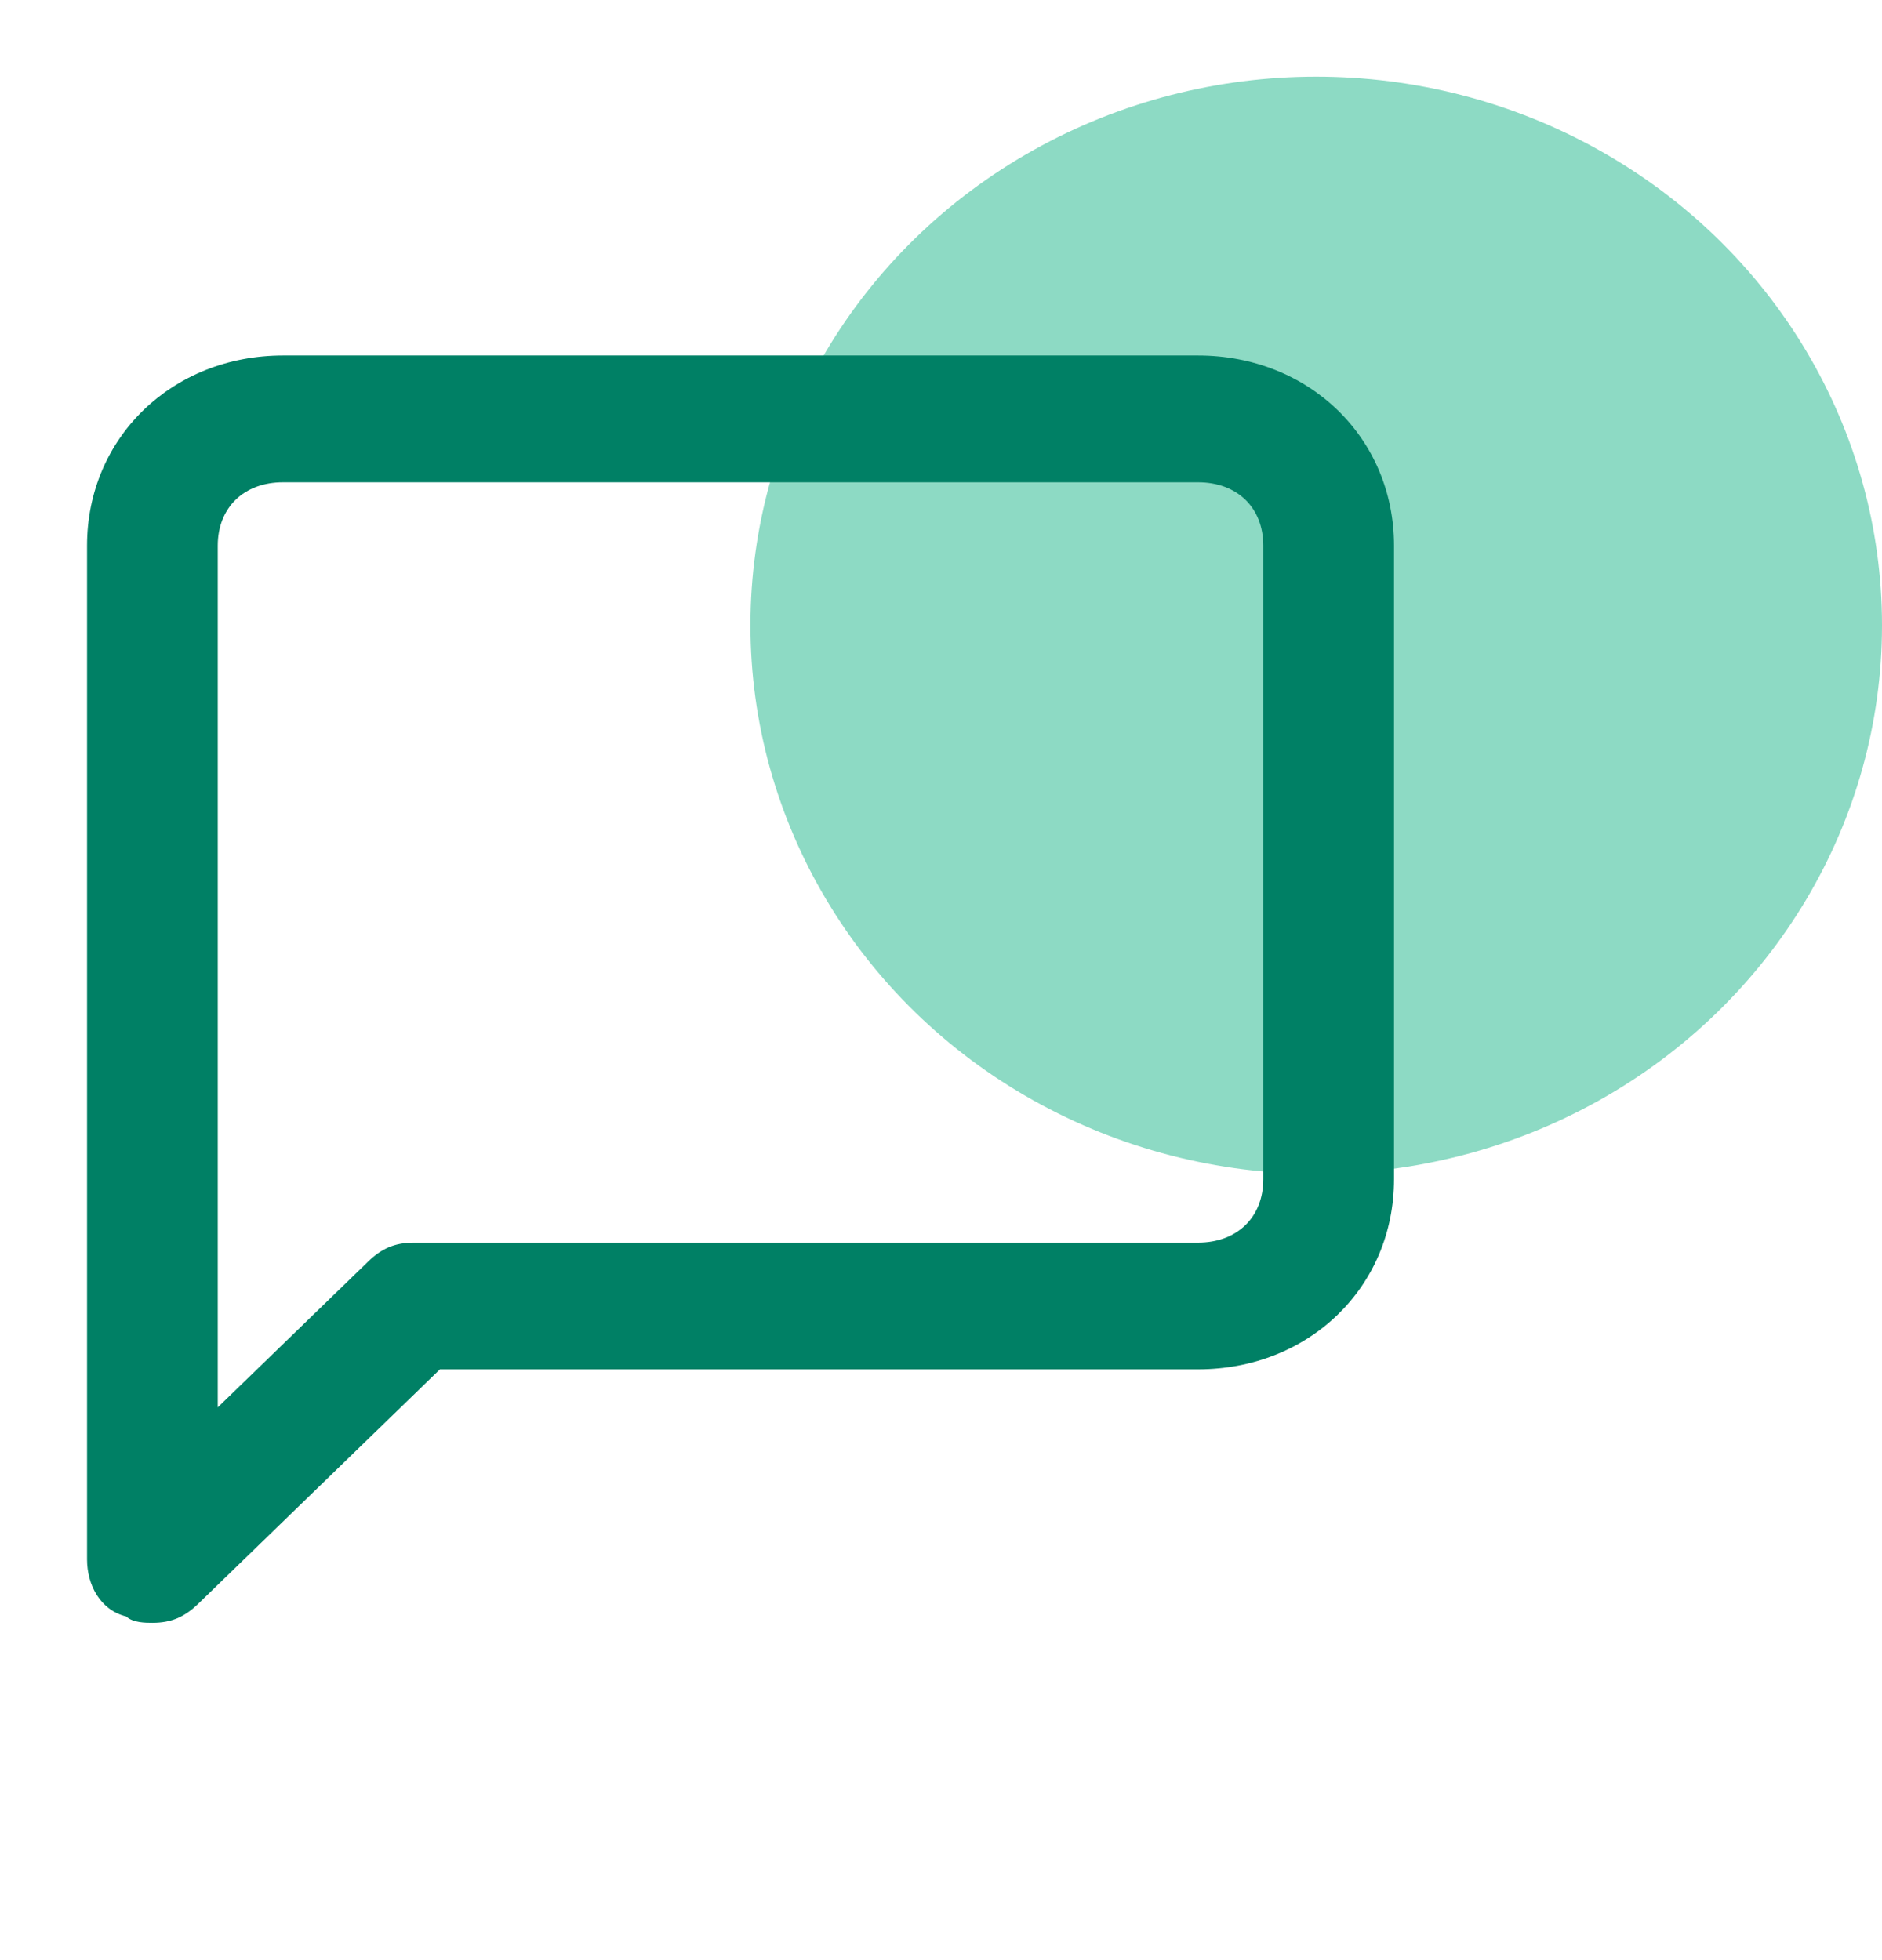
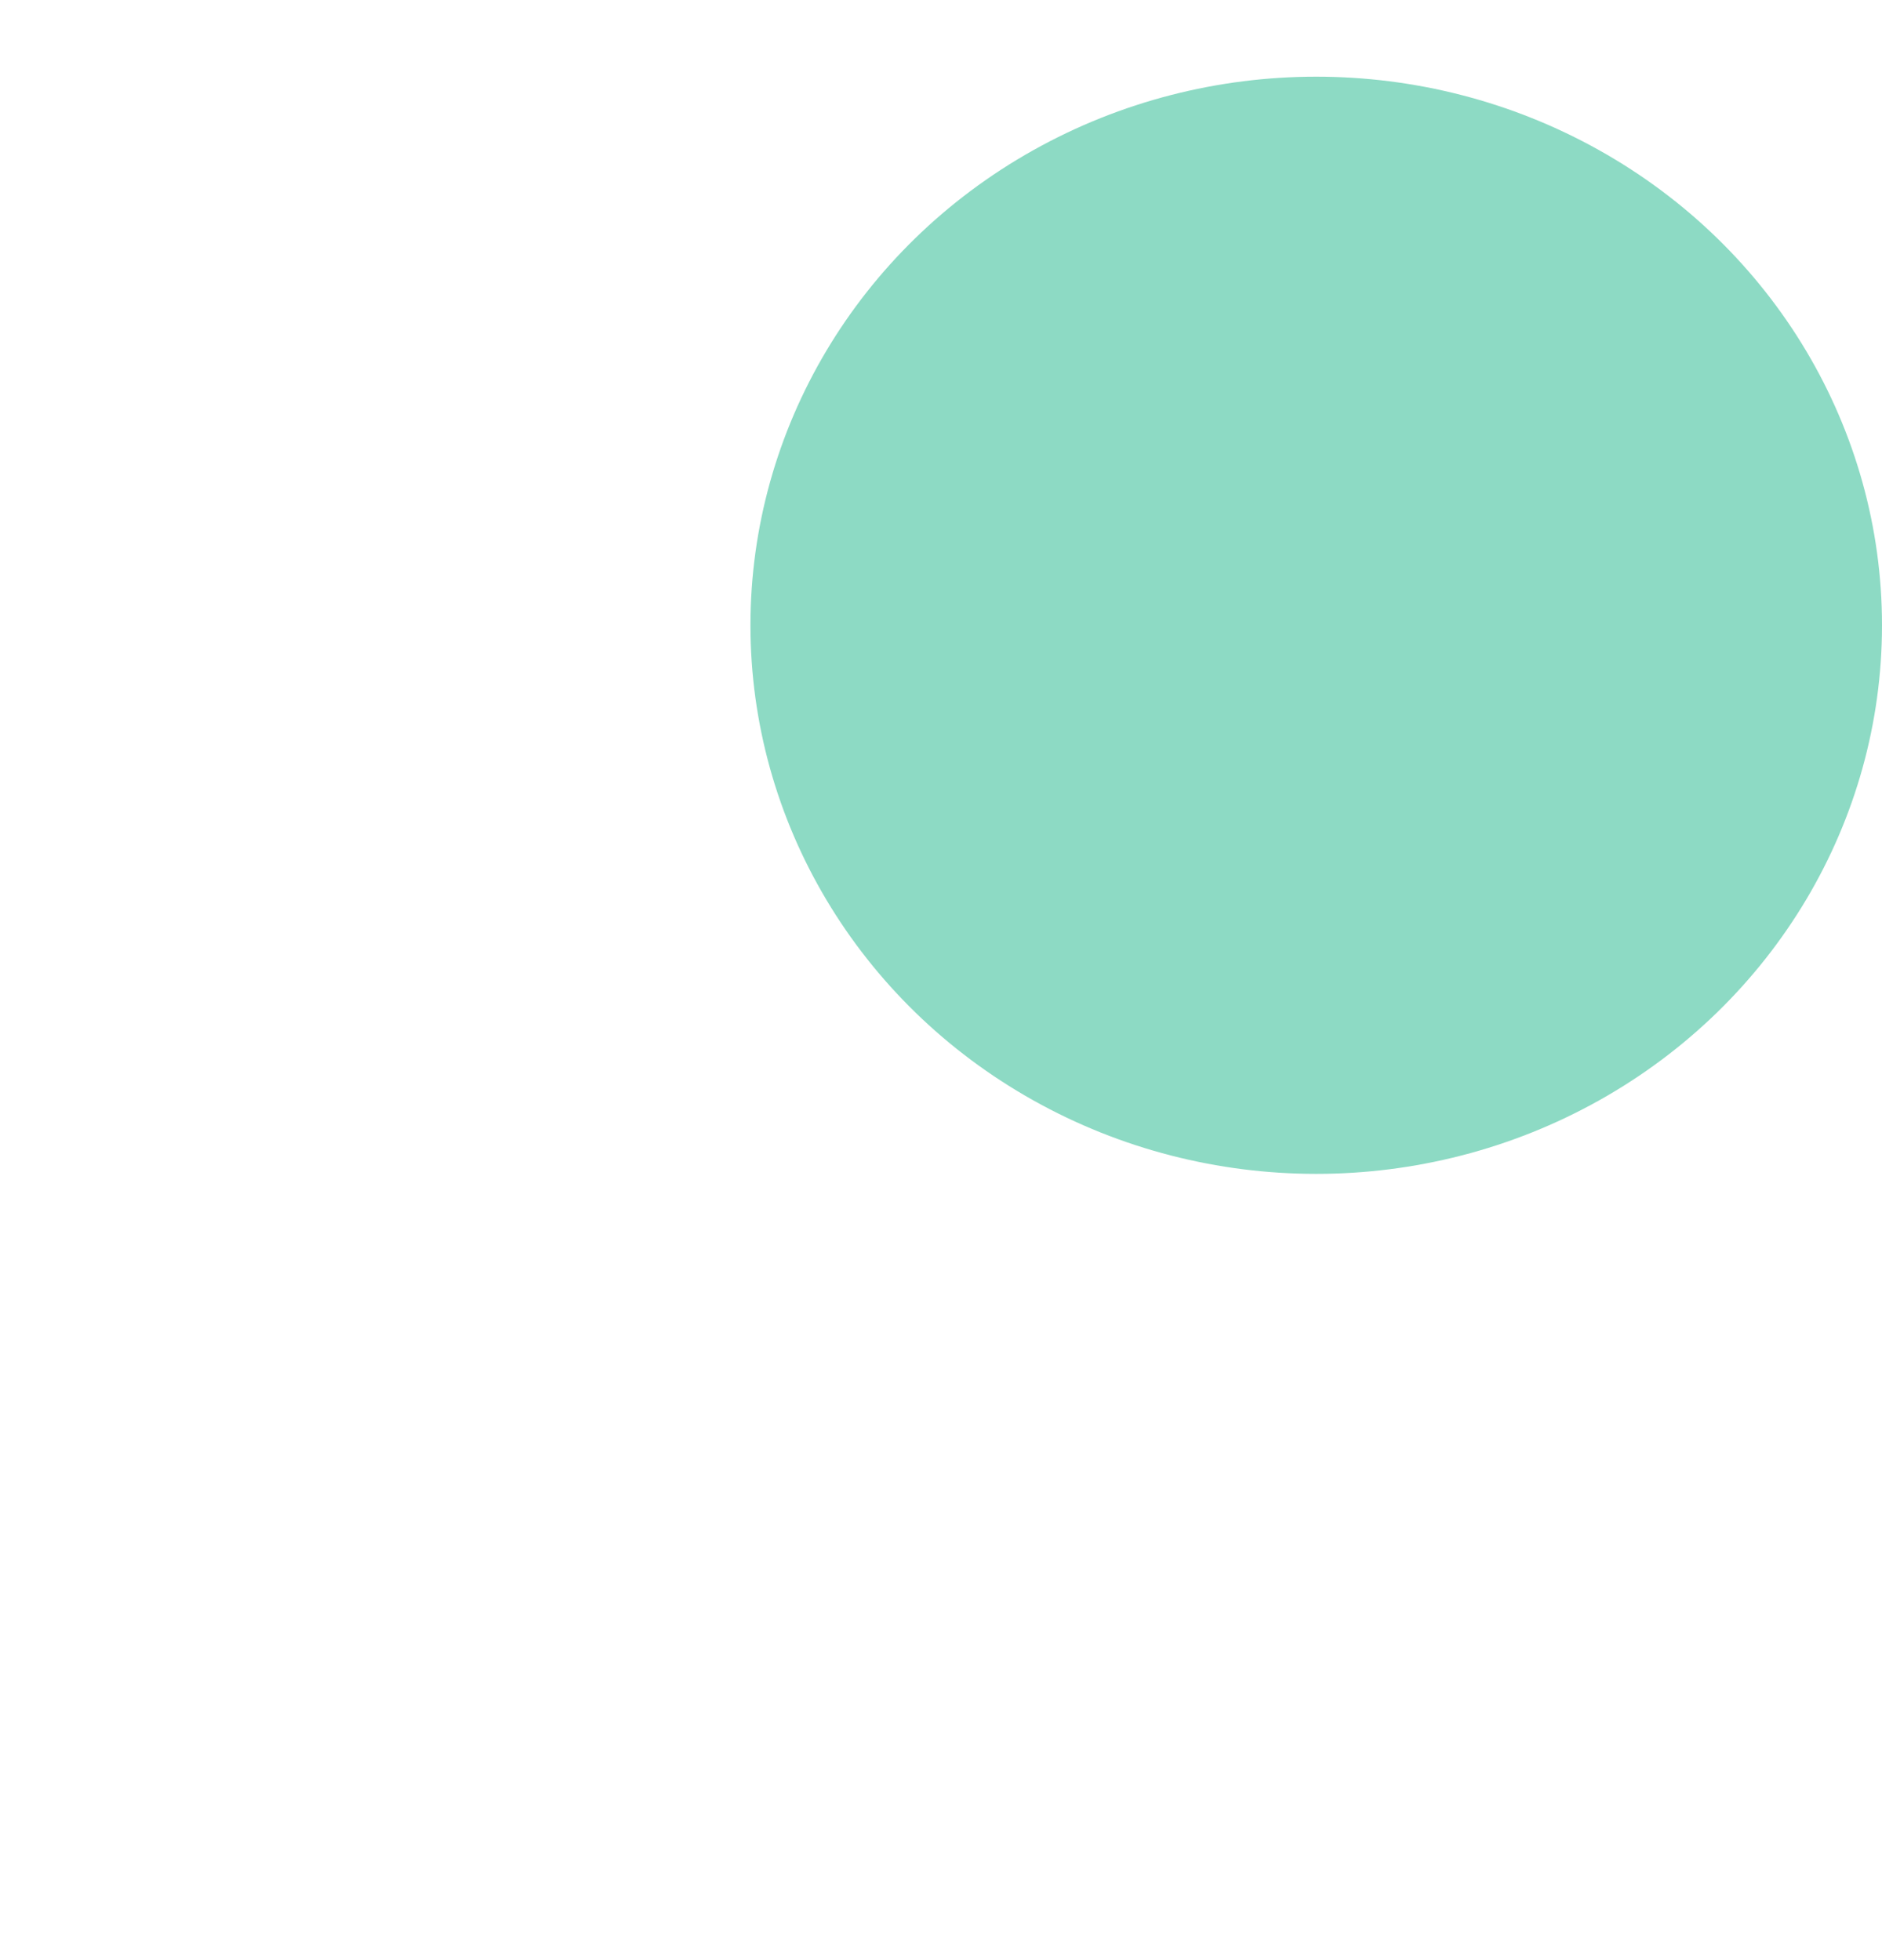
<svg xmlns="http://www.w3.org/2000/svg" width="24" height="25" viewBox="0 0 24 25" fill="none">
  <g clip-path="url(#clip0_97:12292)">
    <ellipse cx="16.785" cy="7.975" rx="7.215" ry="6.997" fill="#8DDAC4" />
-     <path fill-rule="evenodd" clip-rule="evenodd" d="M3.61 4.534H15.277C16.694 4.534 17.777 5.585 17.777 6.959V15.041C17.777 16.415 16.694 17.465 15.277 17.465H5.61L2.527 20.456C2.36 20.617 2.194 20.698 1.944 20.698C1.86 20.698 1.694 20.698 1.61 20.617C1.277 20.536 1.11 20.213 1.11 19.89V6.959C1.11 5.585 2.194 4.534 3.61 4.534ZM15.277 15.849C15.777 15.849 16.11 15.525 16.11 15.041V6.959C16.11 6.474 15.777 6.151 15.277 6.151H3.61C3.11 6.151 2.777 6.474 2.777 6.959V17.95L4.694 16.091C4.86 15.93 5.027 15.849 5.277 15.849H15.277Z" fill="#008065" />
  </g>
  <defs>
    <clipPath id="clip0_97:12292">
      <rect width="24" height="24" fill="white" transform="translate(0 0.978)" />
    </clipPath>
  </defs>
</svg>